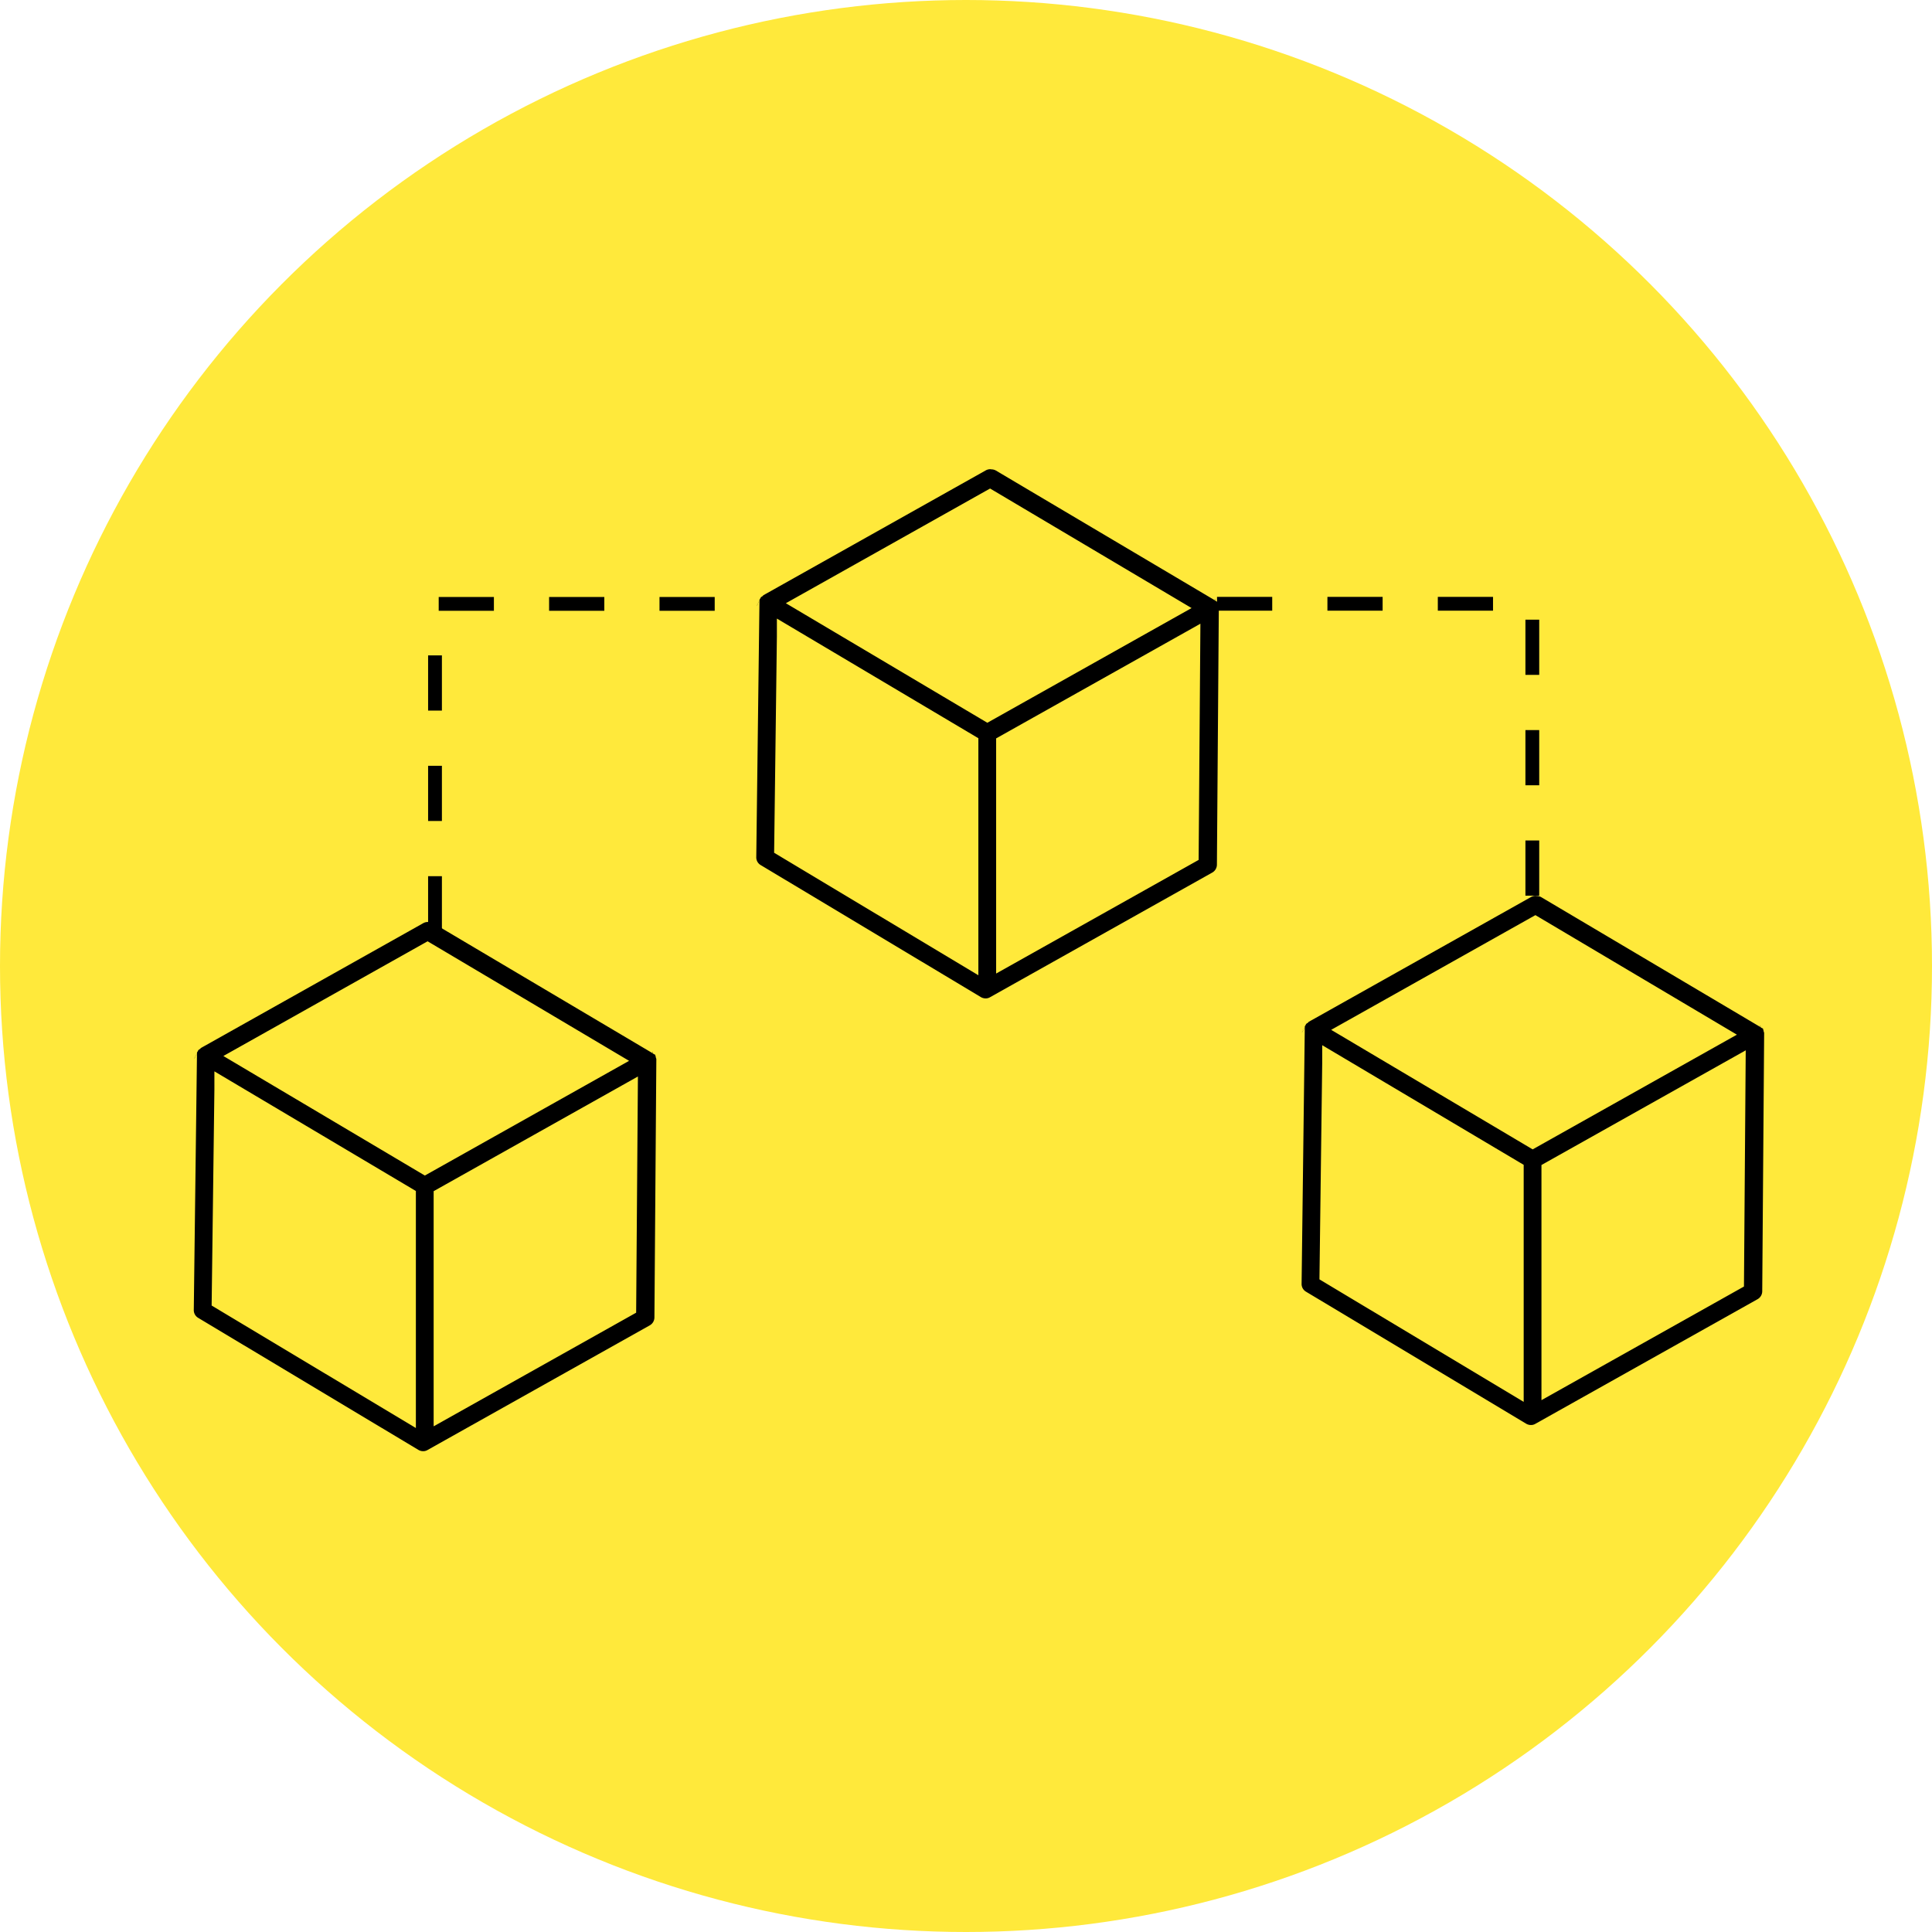
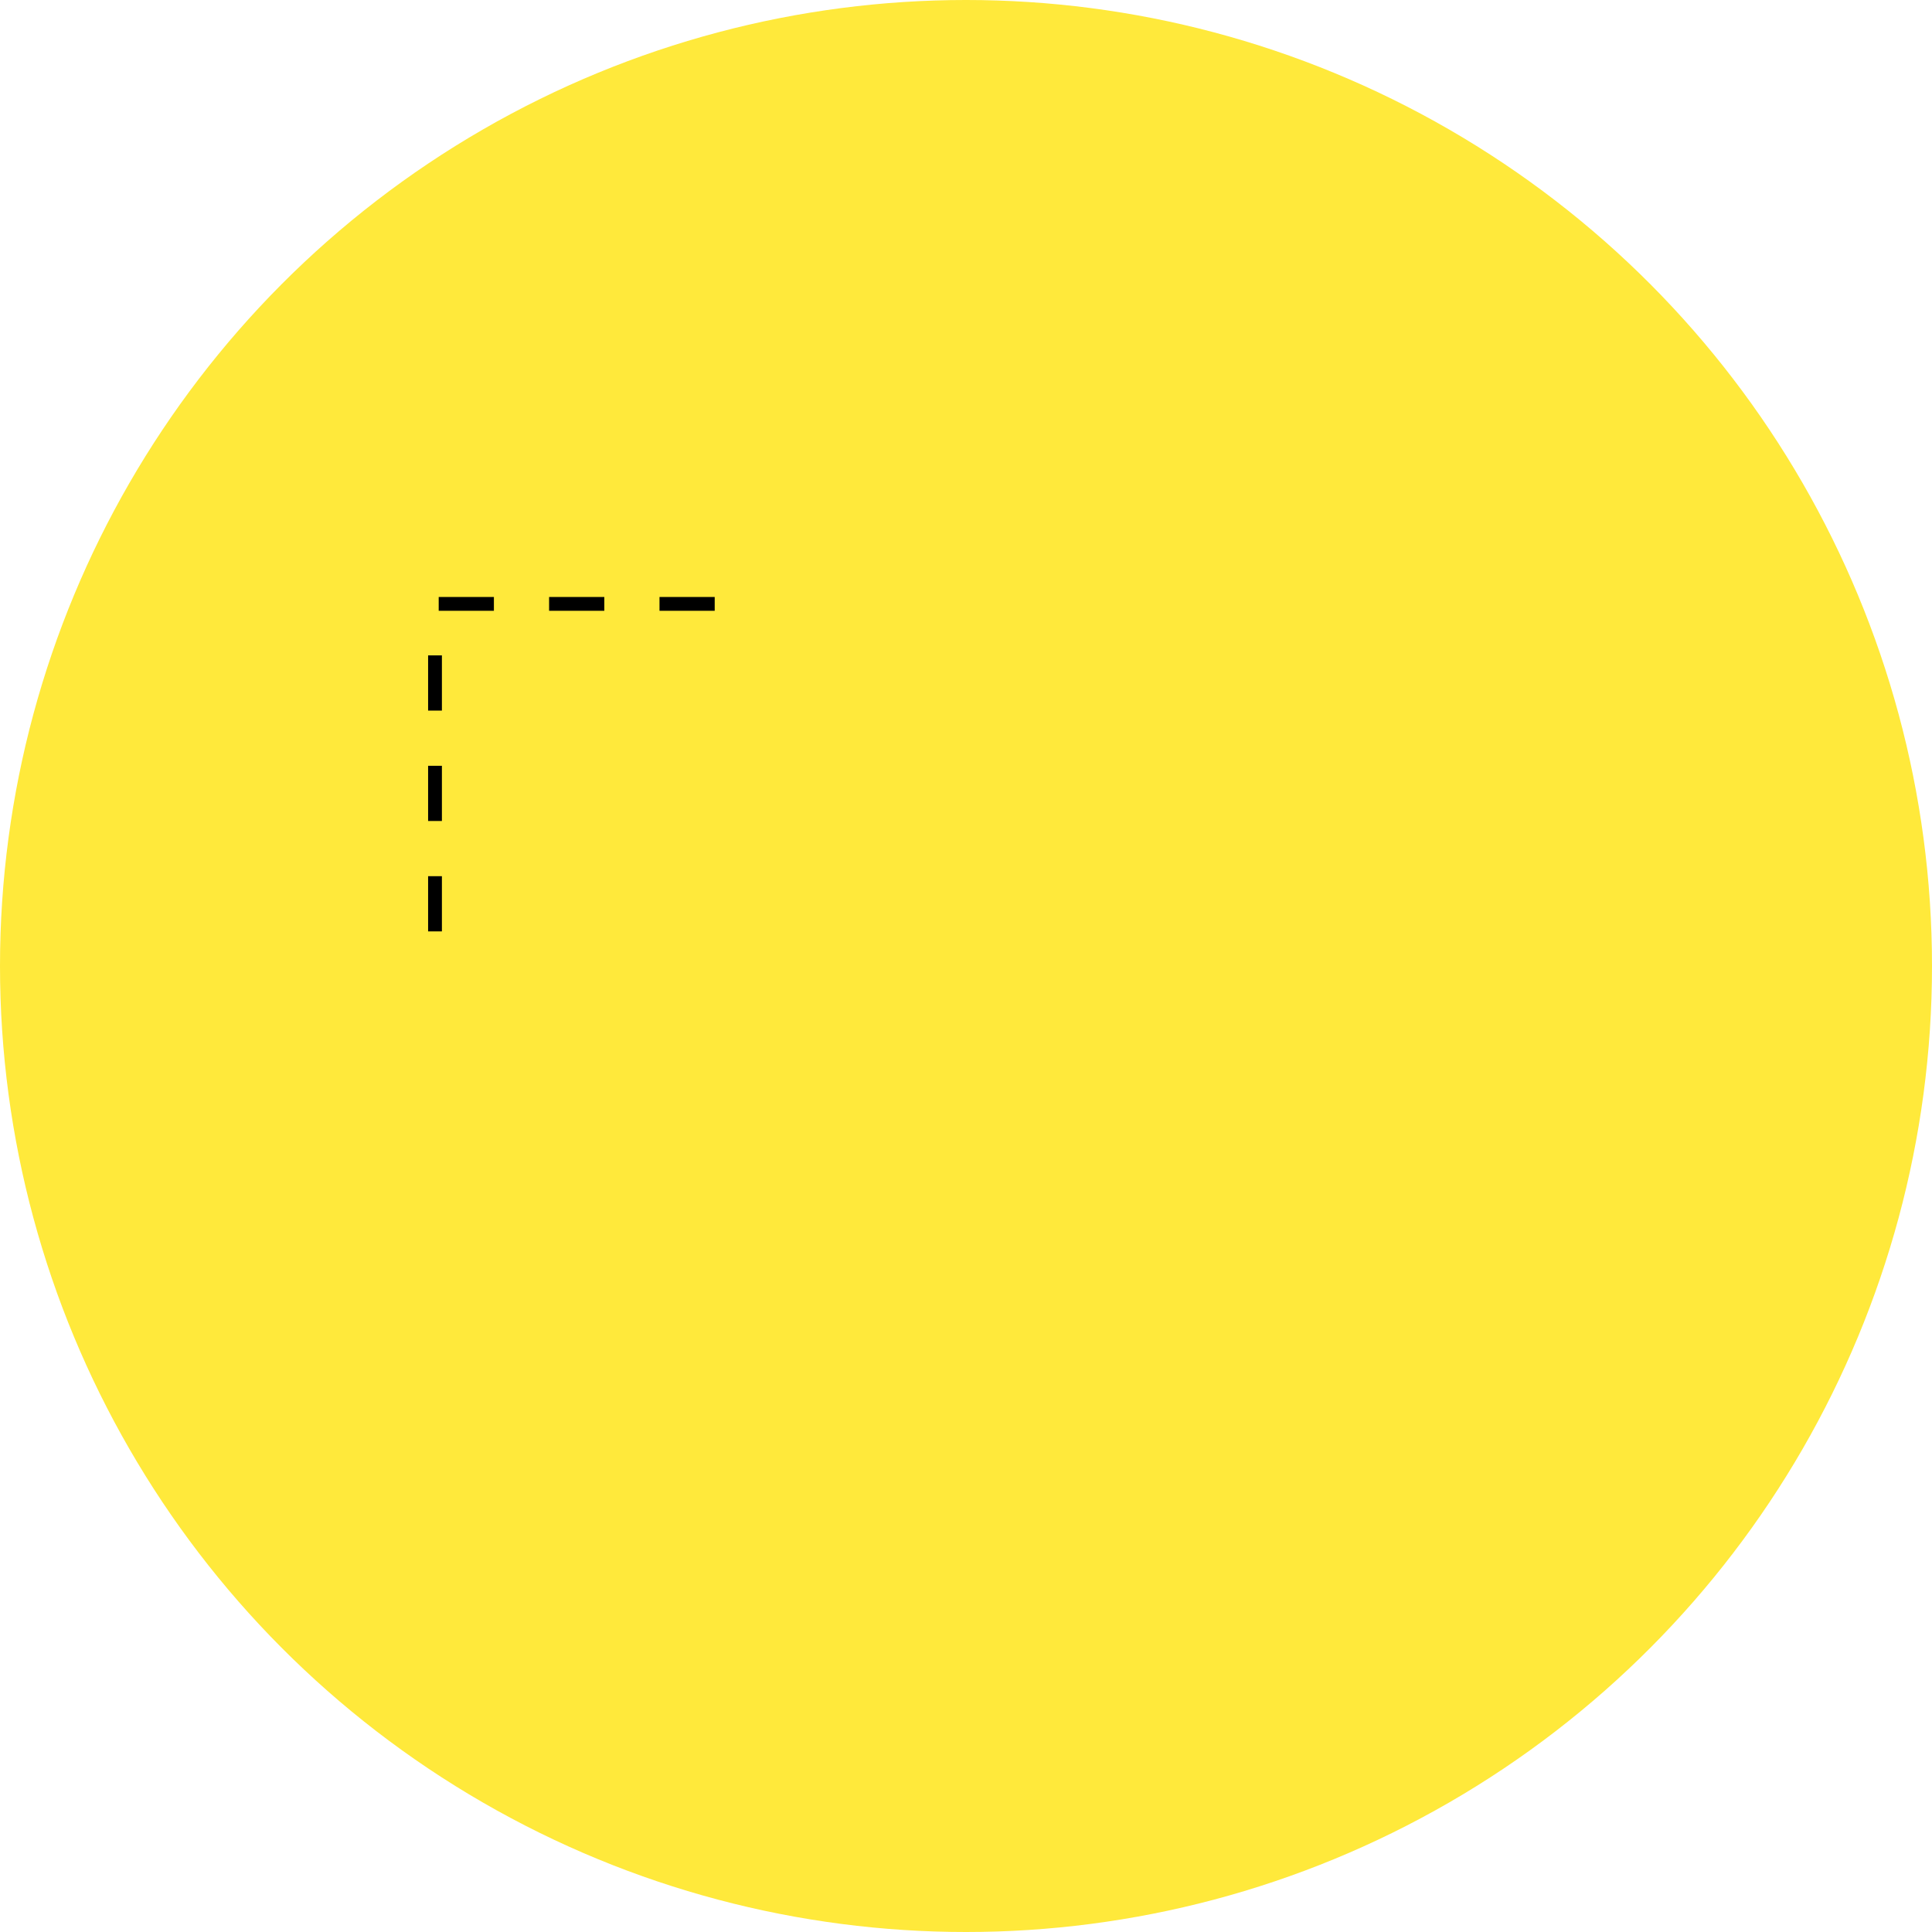
<svg xmlns="http://www.w3.org/2000/svg" width="70" height="70" viewBox="0 0 70 70">
  <g id="Group_76441" data-name="Group 76441" transform="translate(-4960 2652)">
    <circle id="Ellipse_64" data-name="Ellipse 64" cx="35" cy="35" r="35" transform="translate(4960 -2652)" fill="#ffe93b" />
    <g id="Group_76442" data-name="Group 76442" transform="translate(0.381 3)">
-       <path id="noun-cube-2519200" d="M123.029,10.465a.338.338,0,0,0-.166.044l-8.053,4.521-.01.006-.009.019-.062.04h0l-.016.019-.006.009,0,0h0l-.016.031-.005.011h0l-.005.006-.01.016,0,0h0l-.006.016v.009s0,0,0,0l0,.005,0,.005v.005c.007-.02,0,0,0,.014v.057l-.115,9.228a.324.324,0,0,0,.156.28l7.985,4.788a.341.341,0,0,0,.168.045.3.3,0,0,0,.156-.04h0l8.058-4.52a.331.331,0,0,0,.167-.282l.069-9.3V15.5l0-.014v-.039a.14.14,0,0,0,0-.016h0c0-.006,0-.013-.005-.018-.008-.022-.013-.036-.013-.039l0-.009,0-.011v0a.107.107,0,0,0-.013-.023l.008.009v-.005l0,0-.005-.009-.038-.049.032.037s0-.01,0-.011a.171.171,0,0,0,.016.027l-.008-.018a.262.262,0,0,1-.014-.024s-.006-.019-.01-.023l-.009,0h0l-.024-.014c.007.01,0,0,0,.005l.026.019-.013-.008-.008-.005s.031.037.008.013c.007.008-.014-.02-.011-.016h0l-.006-.005-.008-.006-.026-.018-.019-.013-7.931-4.7a.335.335,0,0,0-.166-.046Zm-.007.7,7.3,4.331-7.4,4.156-7.3-4.331,7.21-4.05Zm-8.131,3.8,0,0a.162.162,0,0,1-.018.017.138.138,0,0,0,.016-.013s0,0,.006-.008Zm16.182.195.014.016.005,0Zm.085,0,.01.034.026.013-.035-.046Zm-16.512.068-.005.008c0,.008-.015.021-.017.027l.019-.026S114.644,15.231,114.645,15.227Zm16.524.005v0l.008.005,0-.005Zm-16.523.011v0h0Zm0,.009a.456.456,0,0,1-.093.175l.088-.14h0l0-.019a.3.3,0,0,1-.023.044s.007-.011.021-.041l0-.009Zm-.044.056-.013.013c-.011.013,0,.007-.013.022Zm16.656.019,0,.013h0l.006.006v-.008Zm.016.026v.006l.006.006C131.273,15.362,131.274,15.36,131.27,15.354Zm-15.978.523,7.3,4.335V28.8l-7.4-4.438.1-7.838Zm15.345.186-.064,8.558-7.337,4.117v-8.52l6.84-3.84Z" transform="translate(4852.09 -2632.06)" />
      <g id="Group_76440" data-name="Group 76440" transform="translate(0.38 6.052)">
-         <path id="noun-cube-2519200-2" data-name="noun-cube-2519200" d="M123.029,10.465a.338.338,0,0,0-.166.044l-8.053,4.521-.01.006-.009.019-.062.04h0l-.016.019-.006.009,0,0h0l-.016.031-.005.011h0l-.005.006-.01.016,0,0h0l-.006.016v.009s0,0,0,0l0,.005,0,.005v.005c.007-.02,0,0,0,.014v.057l-.115,9.228a.324.324,0,0,0,.156.28l7.985,4.788a.341.341,0,0,0,.168.045.3.3,0,0,0,.156-.04h0l8.058-4.52a.331.331,0,0,0,.167-.282l.069-9.3V15.5l0-.014v-.039a.14.14,0,0,0,0-.016h0c0-.006,0-.013-.005-.018-.008-.022-.013-.036-.013-.039l0-.009,0-.011v0a.107.107,0,0,0-.013-.023l.008.009v-.005l0,0-.005-.009-.038-.049.032.037s0-.01,0-.011a.171.171,0,0,0,.016.027l-.008-.018a.262.262,0,0,1-.014-.024s-.006-.019-.01-.023l-.009,0h0l-.024-.014c.007.01,0,0,0,.005l.026.019-.013-.008-.008-.005s.031.037.008.013c.007.008-.014-.02-.011-.016h0l-.006-.005-.008-.006-.026-.018-.019-.013-7.931-4.7a.335.335,0,0,0-.166-.046Zm-.007.7,7.3,4.331-7.4,4.156-7.3-4.331,7.21-4.05Zm-8.131,3.8,0,0a.162.162,0,0,1-.018.017.138.138,0,0,0,.016-.013s0,0,.006-.008Zm16.182.195.014.016.005,0Zm.085,0,.01.034.026.013-.035-.046Zm-16.512.068-.005.008c0,.008-.015.021-.017.027l.019-.026S114.644,15.231,114.645,15.227Zm16.524.005v0l.008.005,0-.005Zm-16.523.011v0h0Zm0,.009a.456.456,0,0,1-.093.175l.088-.14h0l0-.019a.3.3,0,0,1-.023.044s.007-.011.021-.041l0-.009Zm-.044.056-.013.013c-.011.013,0,.007-.013.022Zm16.656.019,0,.013h0l.006.006v-.008Zm.016.026v.006l.006.006C131.273,15.362,131.274,15.36,131.27,15.354Zm-15.978.523,7.3,4.335V28.8l-7.4-4.438.1-7.838Zm15.345.186-.064,8.558-7.337,4.117v-8.52l6.84-3.84Z" transform="translate(4872.09 -2654.517)" />
-         <path id="noun-cube-2519200-3" data-name="noun-cube-2519200" d="M123.029,10.465a.338.338,0,0,0-.166.044l-8.053,4.521-.01.006-.009.019-.062.04h0l-.016.019-.006.009,0,0h0l-.016.031-.005.011h0l-.005.006-.01.016,0,0h0l-.006.016v.009s0,0,0,0l0,.005,0,.005v.005c.007-.02,0,0,0,.014v.057l-.115,9.228a.324.324,0,0,0,.156.28l7.985,4.788a.341.341,0,0,0,.168.045.3.3,0,0,0,.156-.04h0l8.058-4.52a.331.331,0,0,0,.167-.282l.069-9.3V15.5l0-.014v-.039a.14.14,0,0,0,0-.016h0c0-.006,0-.013-.005-.018-.008-.022-.013-.036-.013-.039l0-.009,0-.011v0a.107.107,0,0,0-.013-.023l.008.009v-.005l0,0-.005-.009-.038-.049.032.037s0-.01,0-.011a.171.171,0,0,0,.016.027l-.008-.018a.262.262,0,0,1-.014-.024s-.006-.019-.01-.023l-.009,0h0l-.024-.014c.007.01,0,0,0,.005l.026.019-.013-.008-.008-.005s.031.037.008.013c.007.008-.014-.02-.011-.016h0l-.006-.005-.008-.006-.026-.018-.019-.013-7.931-4.7a.335.335,0,0,0-.166-.046Zm-.007.7,7.3,4.331-7.4,4.156-7.3-4.331,7.21-4.05Zm-8.131,3.8,0,0a.162.162,0,0,1-.018.017.138.138,0,0,0,.016-.013s0,0,.006-.008Zm16.182.195.014.016.005,0Zm.085,0,.01.034.026.013-.035-.046Zm-16.512.068-.005.008c0,.008-.015.021-.017.027l.019-.026S114.644,15.231,114.645,15.227Zm16.524.005v0l.008.005,0-.005Zm-16.523.011v0h0Zm0,.009a.456.456,0,0,1-.093.175l.088-.14h0l0-.019a.3.3,0,0,1-.023.044s.007-.011.021-.041l0-.009Zm-.044.056-.013.013c-.011.013,0,.007-.013.022Zm16.656.019,0,.013h0l.006.006v-.008Zm.016.026v.006l.006.006C131.273,15.362,131.274,15.36,131.27,15.354Zm-15.978.523,7.3,4.335V28.8l-7.4-4.438.1-7.838Zm15.345.186-.064,8.558-7.337,4.117v-8.52l6.84-3.84Z" transform="translate(4891.848 -2639.06)" />
        <path id="Path_429" data-name="Path 429" d="M4975-2627.306v-11.866h11.757" fill="none" stroke="#000" stroke-width="0.5" stroke-dasharray="2" />
-         <path id="Path_430" data-name="Path 430" d="M4986.758-2628.6v-10.576H4975" transform="translate(28)" fill="none" stroke="#000" stroke-width="0.5" stroke-dasharray="2" />
      </g>
    </g>
  </g>
</svg>